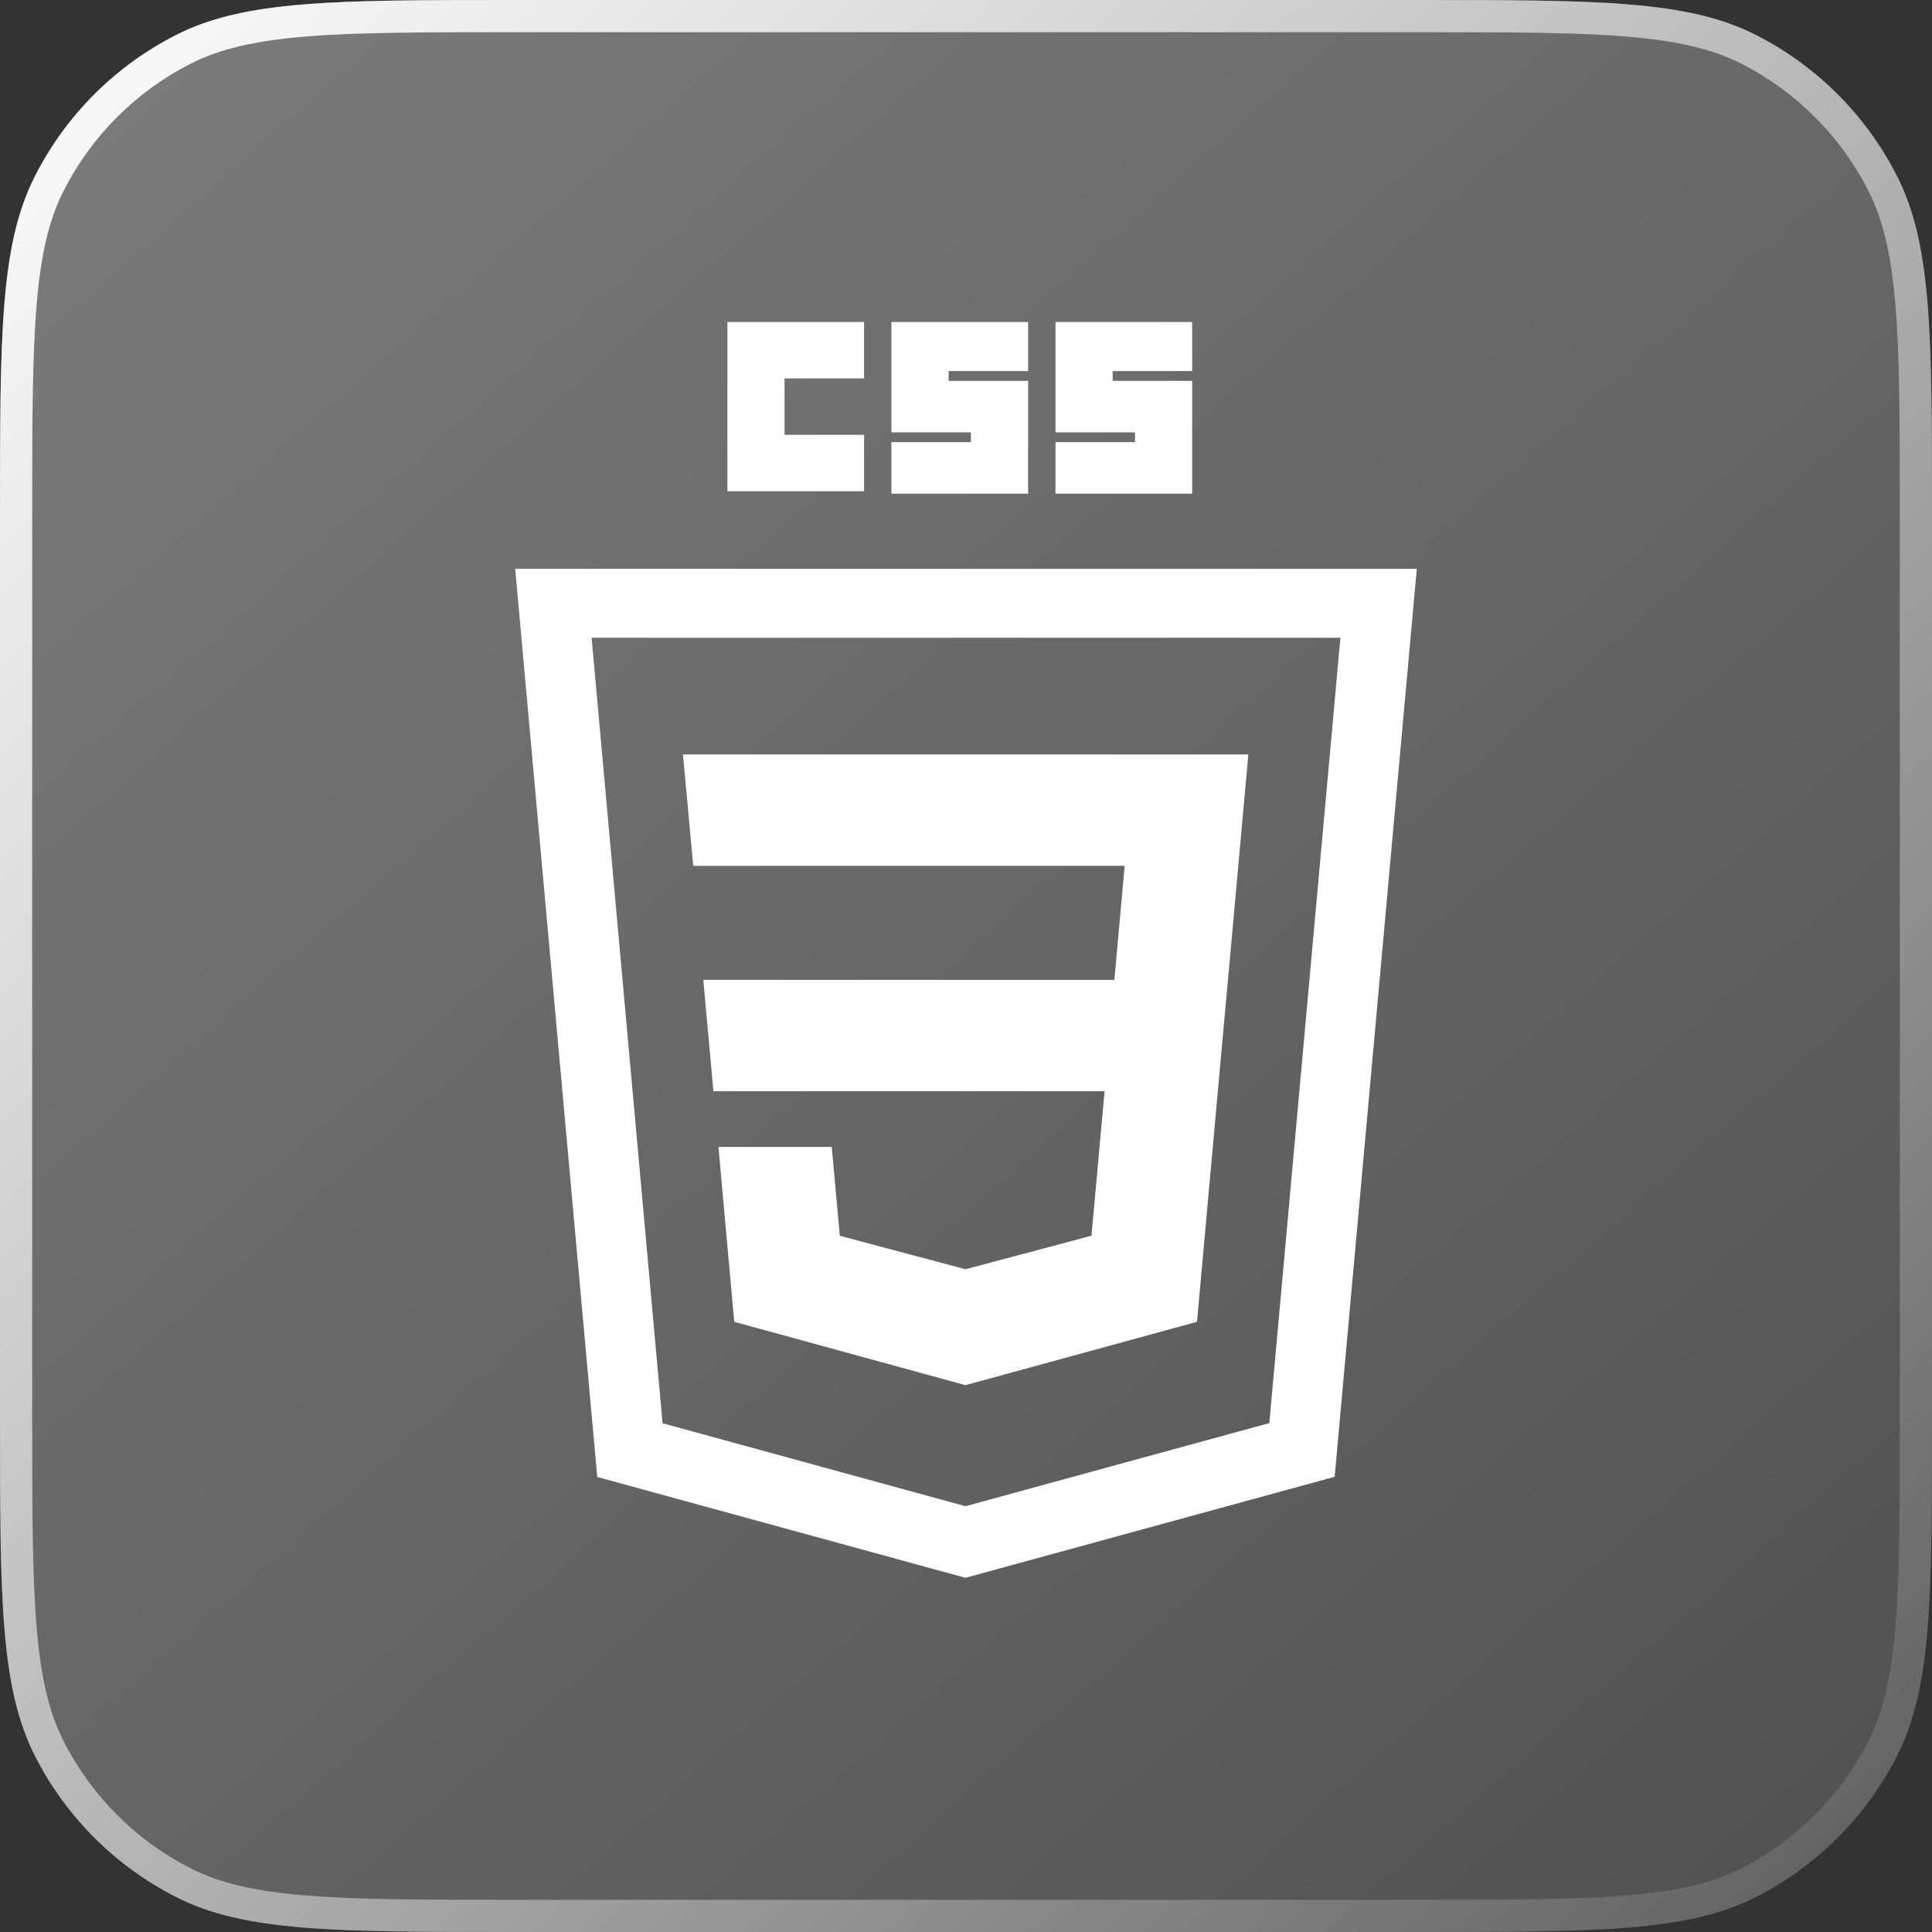
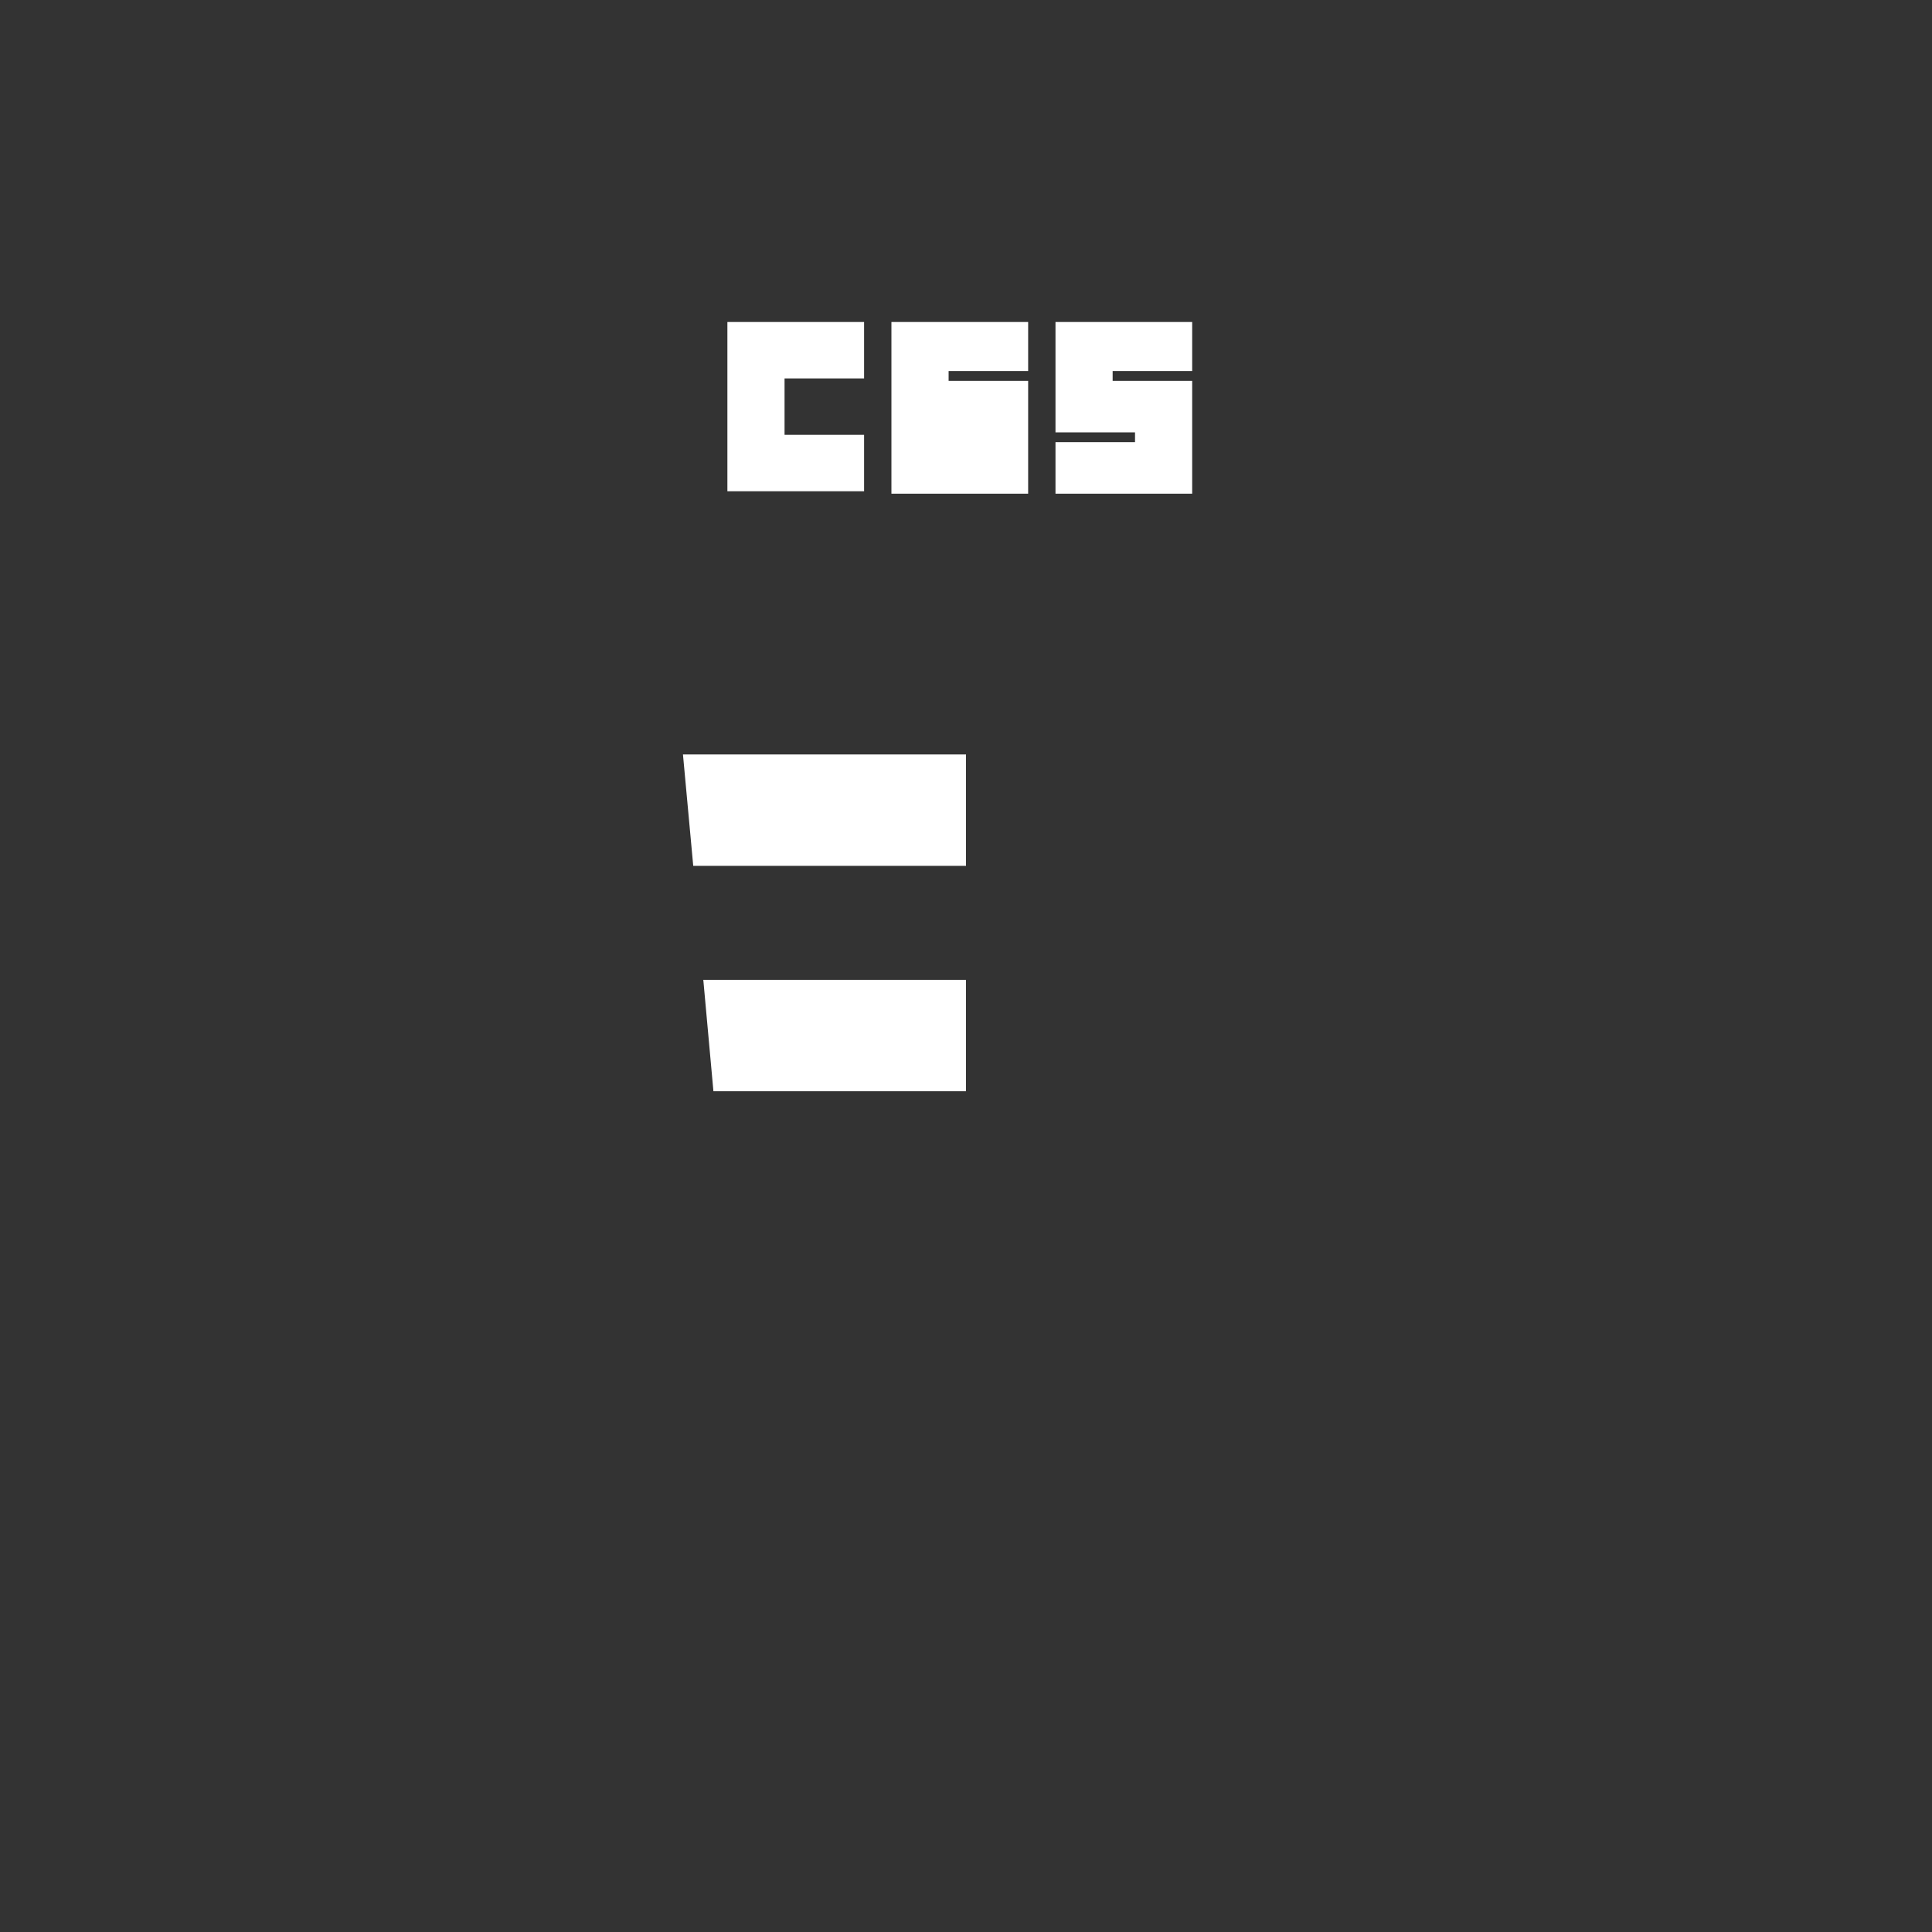
<svg xmlns="http://www.w3.org/2000/svg" width="60" height="60" viewBox="0 0 60 60" fill="none">
  <rect x="0" y="0" width="60" height="60" fill="#333333" stroke="none" />
-   <path d="M0 16C0 10.399 0 7.599 1.09 5.46C2.049 3.578 3.578 2.049 5.46 1.09C7.599 0 10.399 0 16 0H44C49.6 0 52.401 0 54.54 1.09C56.422 2.049 57.951 3.578 58.91 5.46C60 7.599 60 10.399 60 16V44C60 49.6 60 52.401 58.91 54.54C57.951 56.422 56.422 57.951 54.54 58.91C52.401 60 49.6 60 44 60H16C10.399 60 7.599 60 5.46 58.91C3.578 57.951 2.049 56.422 1.09 54.54C0 52.401 0 49.6 0 44V16Z" fill="url(#paint0_linear_1284_669)" fill-opacity="0.5" />
-   <path fill-rule="evenodd" clip-rule="evenodd" d="M44 1H16C13.183 1 11.131 1.001 9.513 1.133C7.908 1.264 6.819 1.52 5.914 1.981C4.221 2.844 2.844 4.221 1.981 5.914C1.52 6.819 1.264 7.908 1.133 9.513C1.001 11.131 1 13.183 1 16V44C1 46.817 1.001 48.869 1.133 50.486C1.264 52.092 1.52 53.181 1.981 54.086C2.844 55.779 4.221 57.156 5.914 58.019C6.819 58.48 7.908 58.736 9.513 58.867C11.131 58.999 13.183 59 16 59H44C46.817 59 48.869 58.999 50.486 58.867C52.092 58.736 53.181 58.48 54.086 58.019C55.779 57.156 57.156 55.779 58.019 54.086C58.48 53.181 58.736 52.092 58.867 50.486C58.999 48.869 59 46.817 59 44V16C59 13.183 58.999 11.131 58.867 9.513C58.736 7.908 58.48 6.819 58.019 5.914C57.156 4.221 55.779 2.844 54.086 1.981C53.181 1.52 52.092 1.264 50.486 1.133C48.869 1.001 46.817 1 44 1ZM1.09 5.46C0 7.599 0 10.399 0 16V44C0 49.6 0 52.401 1.09 54.54C2.049 56.422 3.578 57.951 5.46 58.91C7.599 60 10.399 60 16 60H44C49.6 60 52.401 60 54.54 58.91C56.422 57.951 57.951 56.422 58.91 54.54C60 52.401 60 49.6 60 44V16C60 10.399 60 7.599 58.91 5.46C57.951 3.578 56.422 2.049 54.54 1.09C52.401 0 49.6 0 44 0H16C10.399 0 7.599 0 5.46 1.09C3.578 2.049 2.049 3.578 1.09 5.46Z" fill="url(#paint1_linear_1284_669)" />
-   <path fill-rule="evenodd" clip-rule="evenodd" d="M44 17.664H16L18.548 45.868L29.983 49L41.449 45.863L44 17.664ZM41.627 19.807H18.373L20.577 44.2L29.983 46.777L39.42 44.195L41.627 19.807Z" fill="white" />
  <path d="M21.842 30.431L22.156 33.89H30V30.431H21.842Z" fill="white" />
  <path d="M30 23.43H29.988H21.21L21.529 26.889H30V23.43Z" fill="white" />
-   <path d="M30 43.013V39.414L29.985 39.418L26.081 38.378L25.831 35.619H22.312L22.803 41.05L29.984 43.017L30 43.013Z" fill="white" />
  <path d="M22.59 10H26.835V11.752H24.365V13.504H26.835V15.256H22.59V10Z" fill="white" />
-   <path d="M27.684 10H31.93V11.523H29.46V11.828H31.93V15.332H27.684V13.732H30.154V13.428H27.684V10Z" fill="white" />
+   <path d="M27.684 10H31.93V11.523H29.46V11.828H31.93V15.332H27.684V13.732V13.428H27.684V10Z" fill="white" />
  <path d="M32.779 10H37.024V11.523H34.554V11.828H37.024V15.332H32.779V13.732H35.249V13.428H32.779V10Z" fill="white" />
-   <path d="M34.304 33.89L33.897 38.376L29.988 39.417V43.016L37.174 41.05L38.05 31.359L38.136 30.431L38.769 23.43H29.988V26.889H34.927L34.608 30.431H29.988V33.89H34.304Z" fill="white" />
  <defs>
    <linearGradient id="paint0_linear_1284_669" x1="4.5" y1="2" x2="55.5" y2="60" gradientUnits="userSpaceOnUse">
      <stop stop-color="white" stop-opacity="0.7" />
      <stop offset="1" stop-color="white" stop-opacity="0.3" />
    </linearGradient>
    <linearGradient id="paint1_linear_1284_669" x1="-1" y1="-0.5" x2="64" y2="63.5" gradientUnits="userSpaceOnUse">
      <stop stop-color="white" />
      <stop offset="1" stop-color="white" stop-opacity="0" />
    </linearGradient>
  </defs>
</svg>